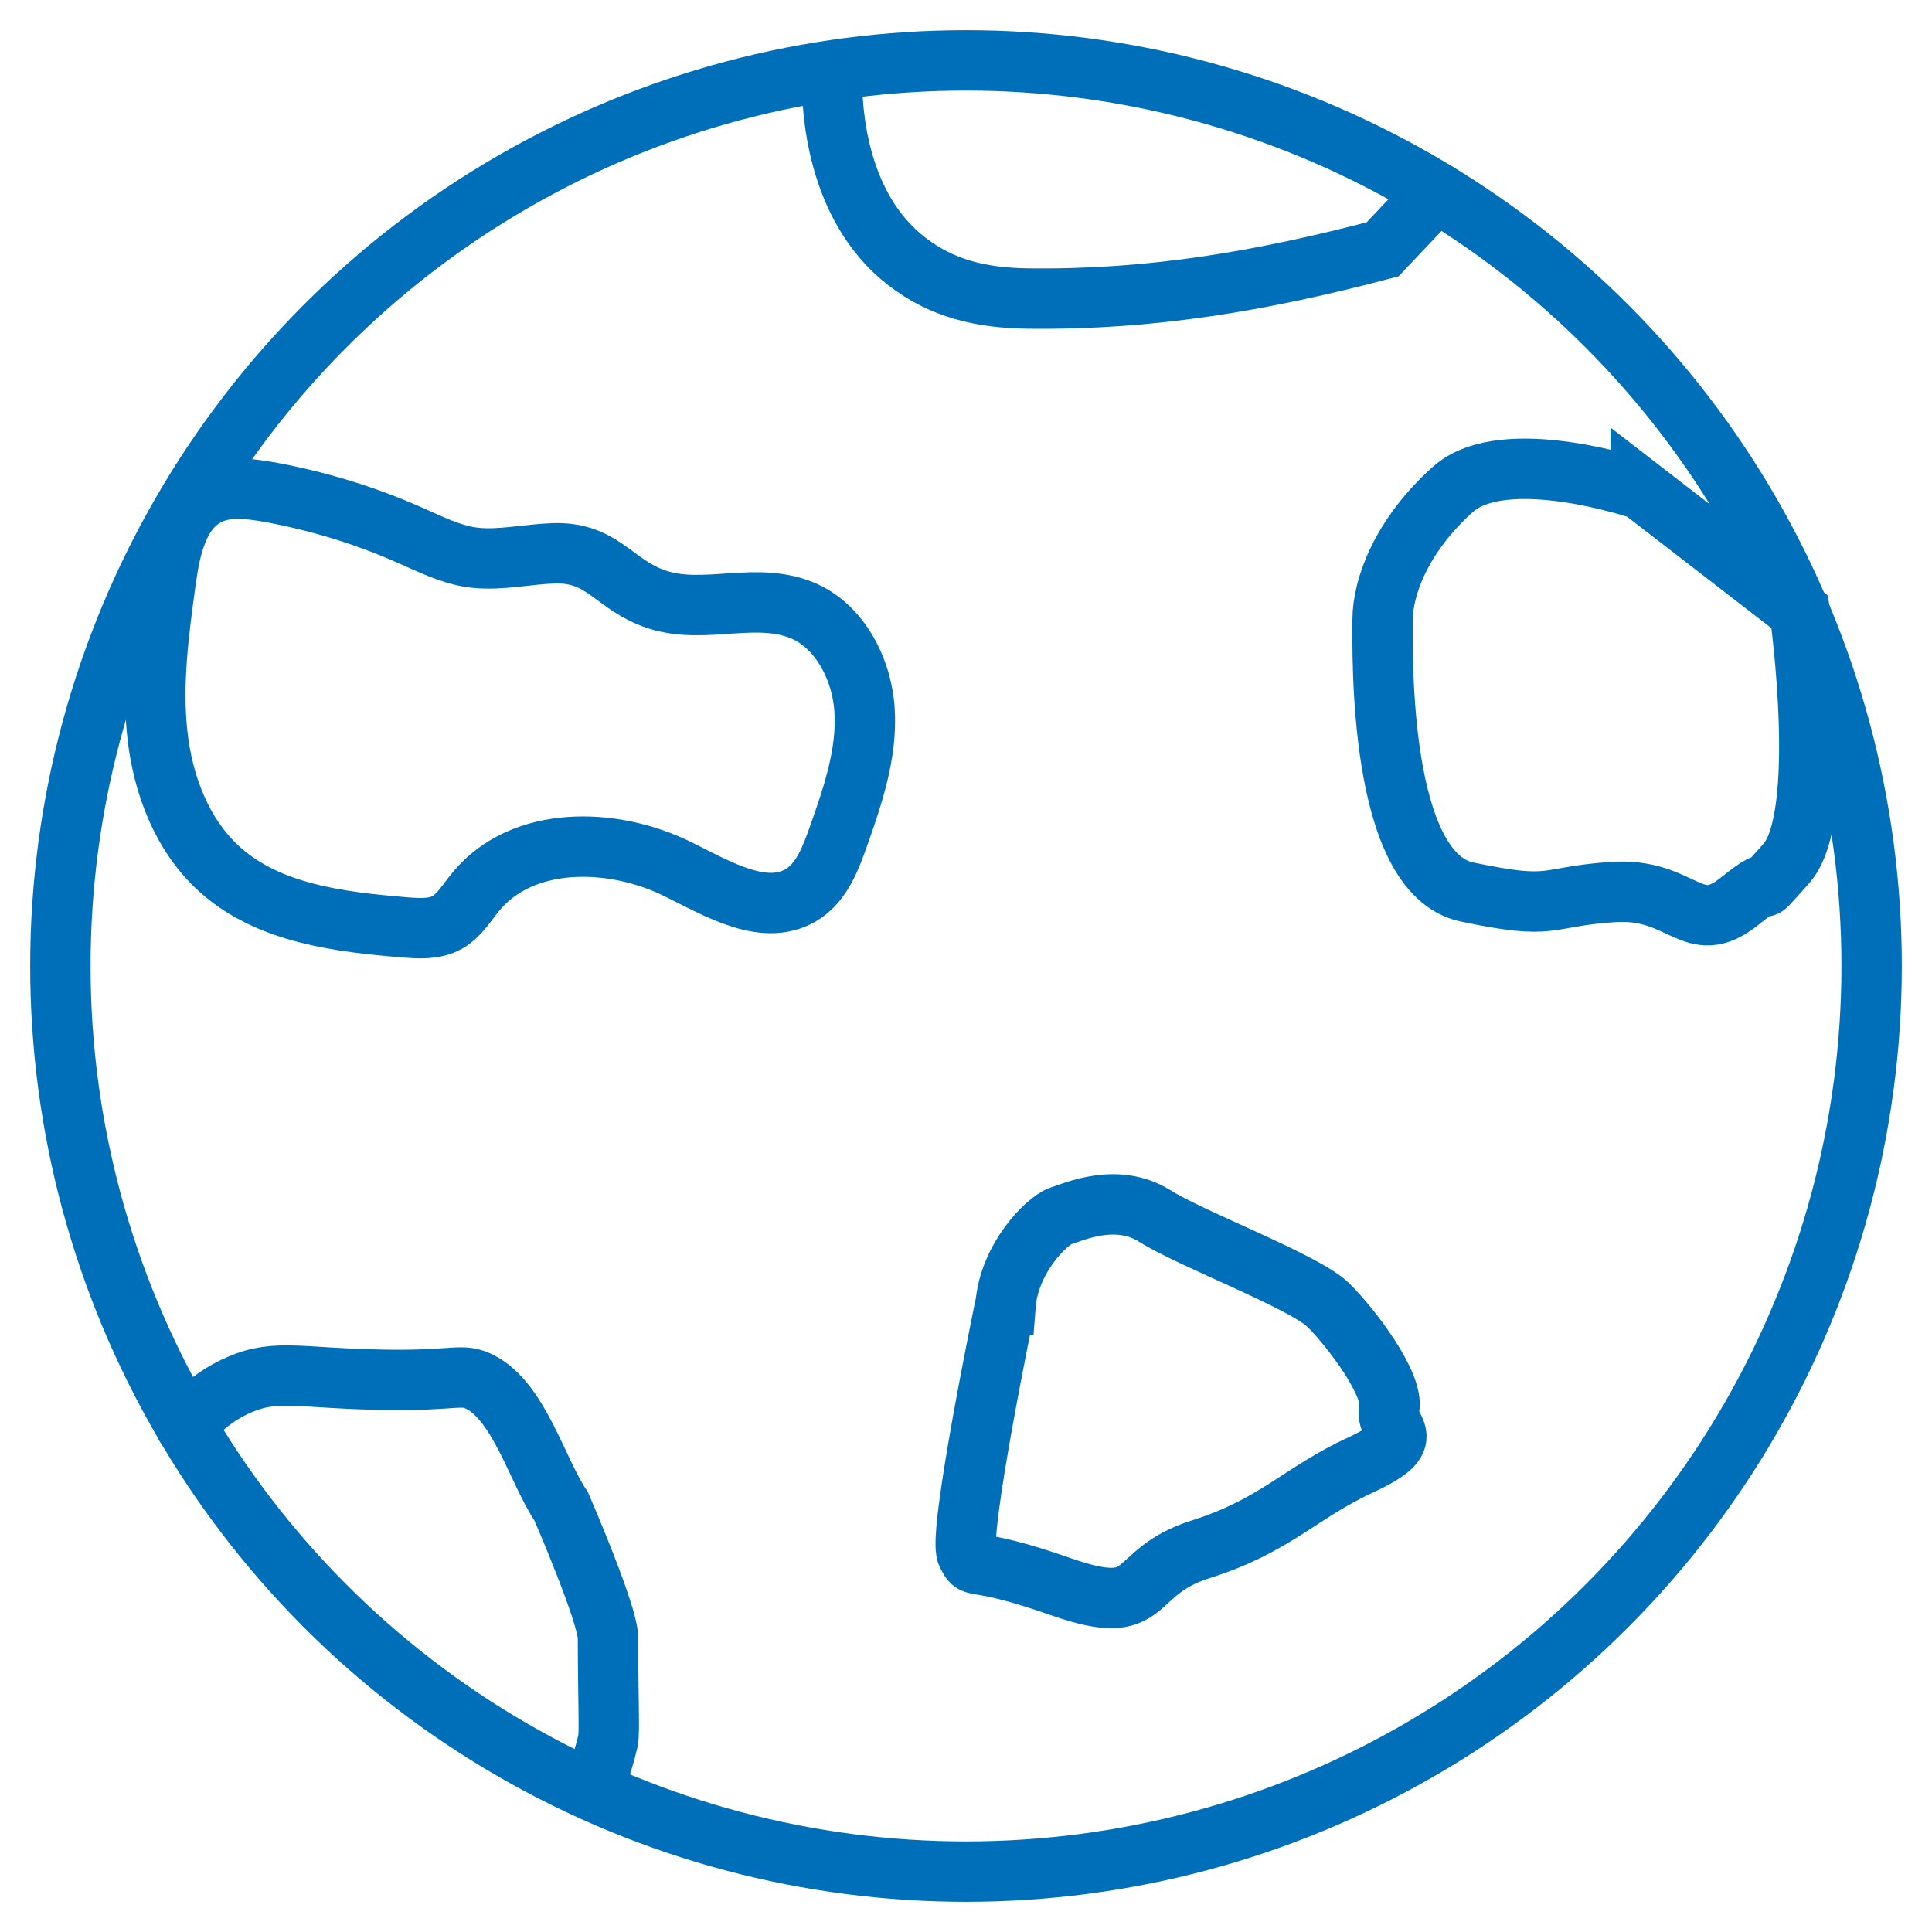
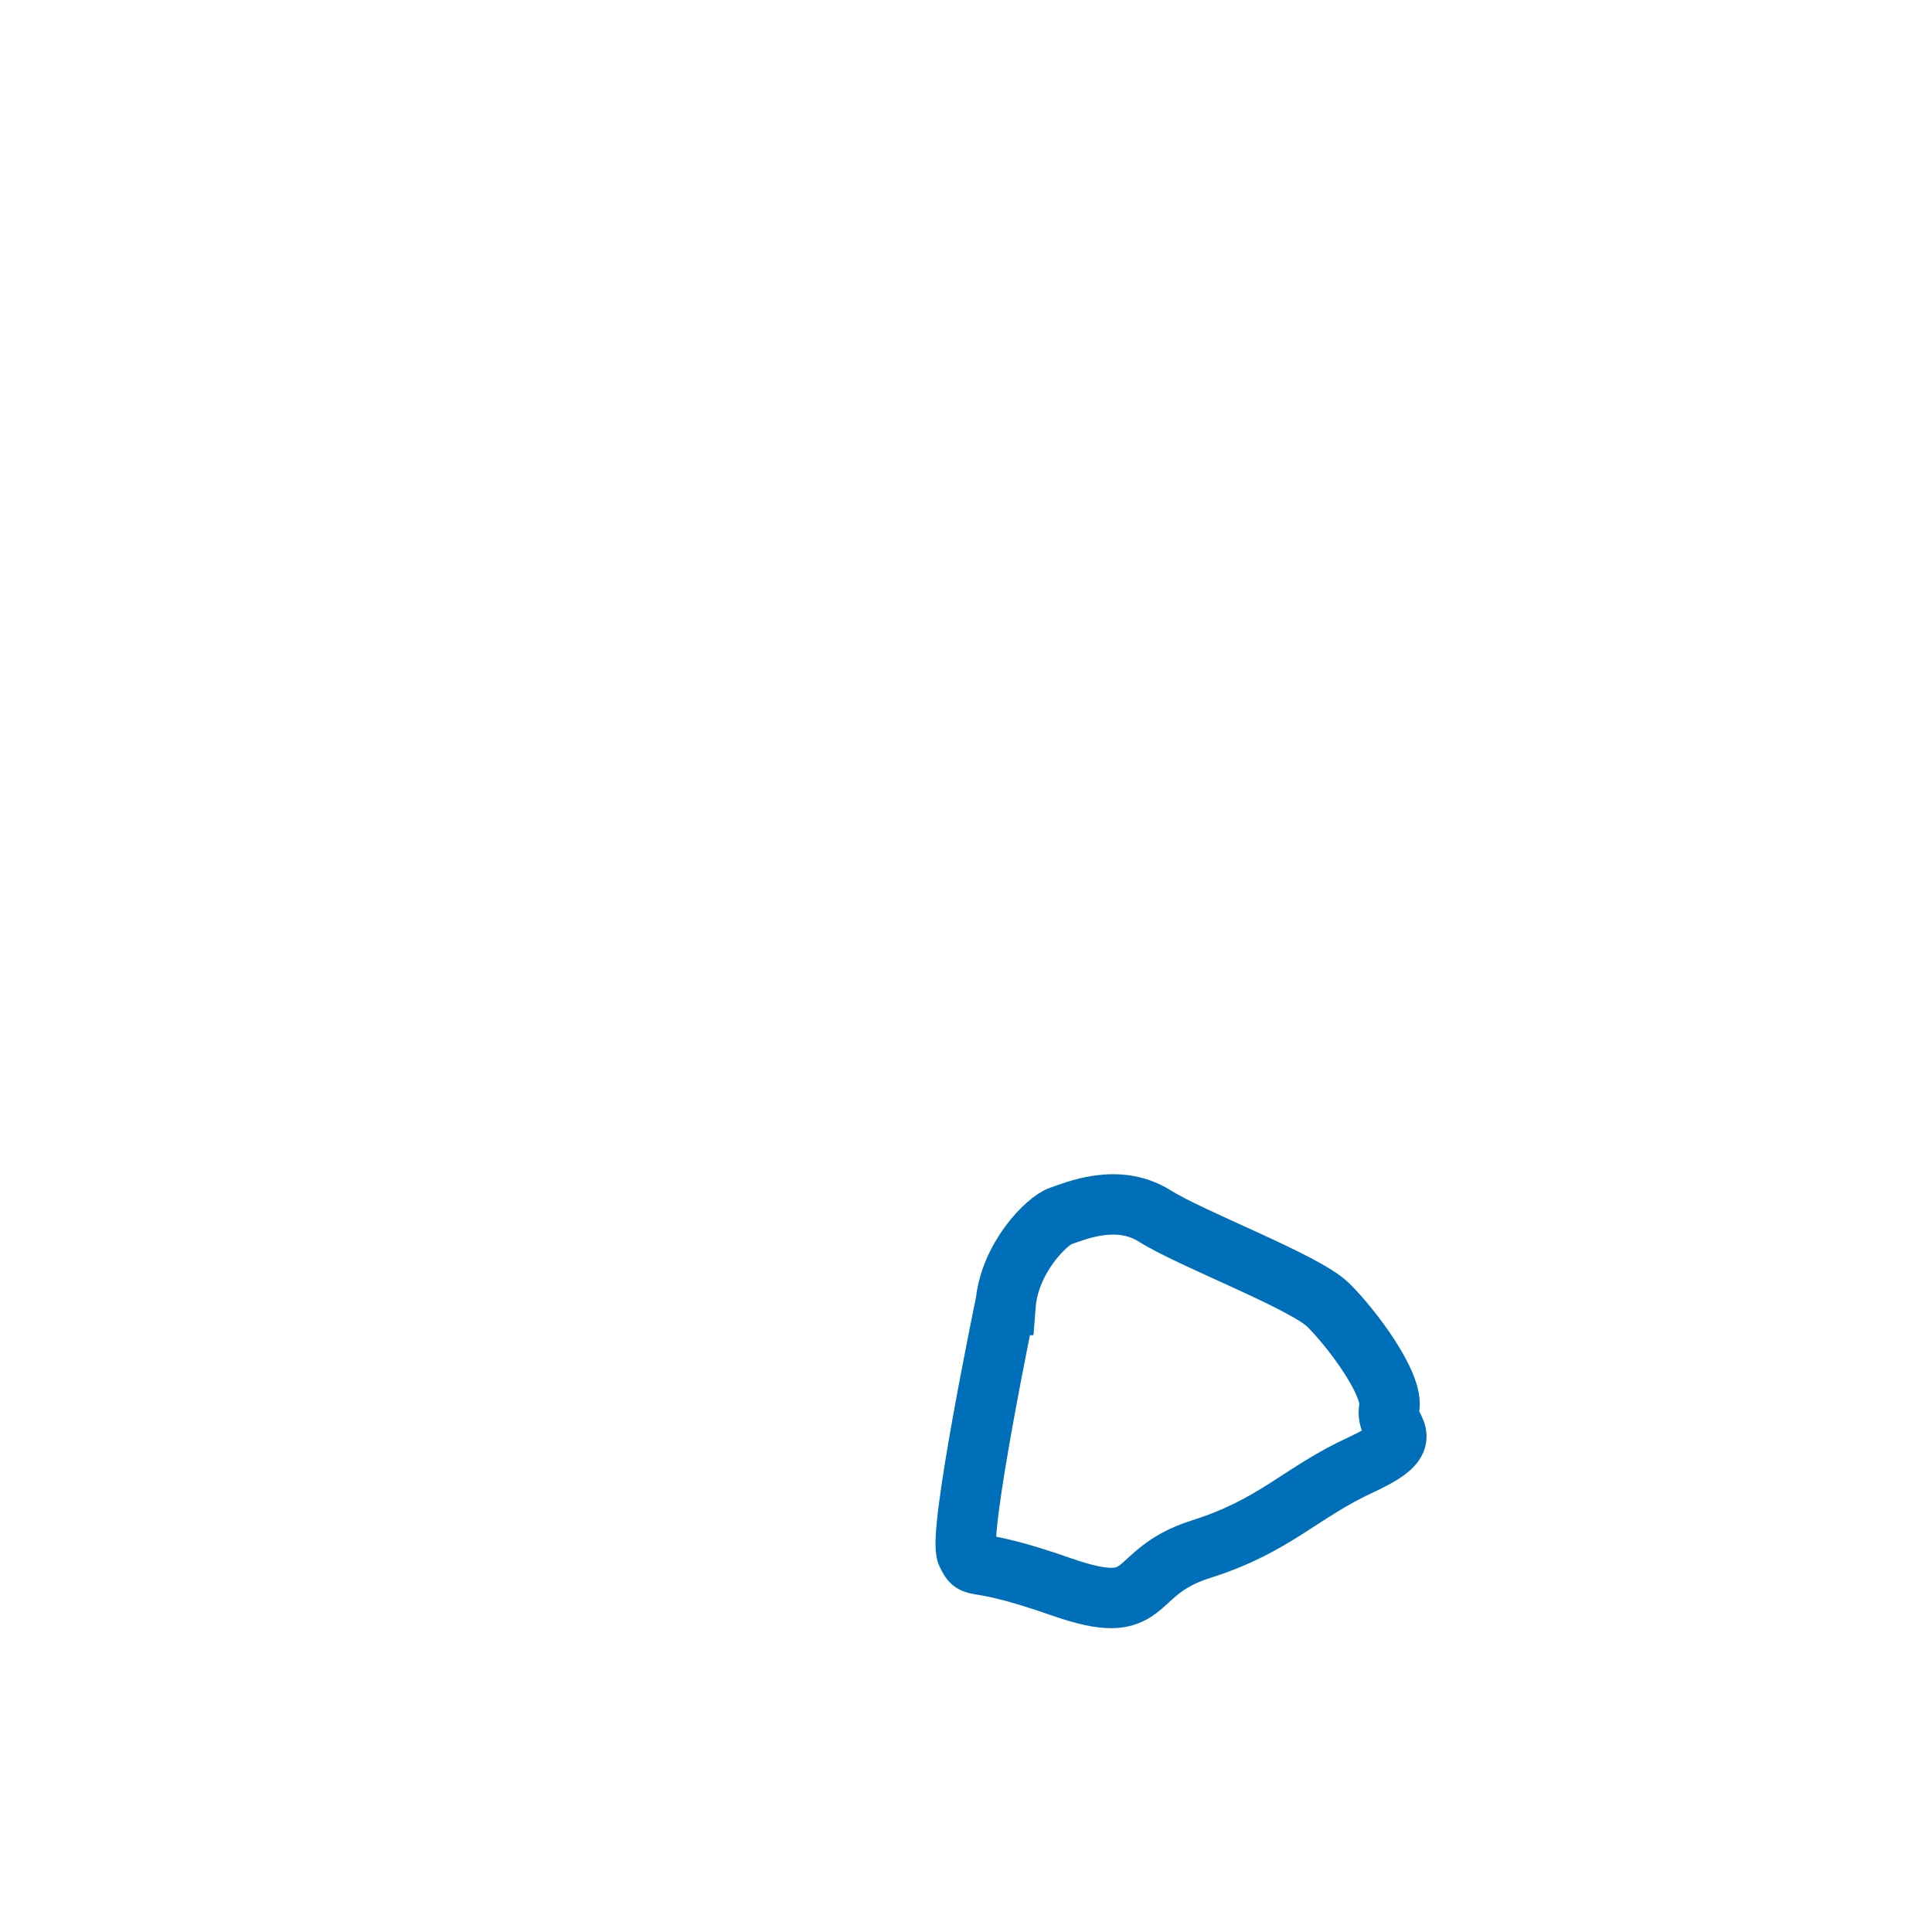
<svg xmlns="http://www.w3.org/2000/svg" id="Stroke_iconography" data-name="Stroke iconography" viewBox="0 0 64 64">
  <defs>
    <style>
      .cls-1 {
        fill: none;
        stroke: #006fb9;
        stroke-linecap: round;
        stroke-miterlimit: 10;
        stroke-width: 2px;
      }
    </style>
  </defs>
-   <circle class="cls-1" cx="32" cy="32" r="30" />
-   <path class="cls-1" d="M15.77,18.48c.84.08,1.7-.12,2.55-.15,1.56-.06,1.95.91,3.18,1.43,1.59.68,3.29-.15,4.89.39,1.36.45,2.16,1.95,2.25,3.38.09,1.43-.39,2.83-.87,4.19-.25.7-.53,1.45-1.14,1.87-1.24.84-2.84-.14-4.18-.8-2.17-1.07-5.14-1.12-6.68.74-.3.36-.55.8-.96,1.03-.42.23-.93.2-1.41.16-2.17-.18-4.49-.46-6.11-1.91-1.26-1.13-1.9-2.82-2.08-4.51s.05-3.38.28-5.06c.15-1.1.42-2.37,1.42-2.85.59-.29,1.3-.21,1.95-.1,1.62.29,3.21.77,4.72,1.44.64.28,1.27.6,1.96.72.08.01.16.02.23.03Z" />
-   <path class="cls-1" d="M54.35,16.21s-4.51-1.53-6.22,0c-1.71,1.53-2.33,3.24-2.33,4.33s-.16,8.39,2.8,9.01c2.95.62,2.49.16,4.82,0,2.33-.16,2.64,1.56,4.2.31,1.55-1.25.16.31,1.55-1.25,1.4-1.55.45-8.34.45-8.34l-5.27-4.07Z" />
  <path class="cls-1" d="M33.31,43.23c.12-1.55,1.37-2.8,1.83-2.95s1.87-.78,3.11,0c1.24.78,4.97,2.18,5.75,2.95s2.18,2.64,2.02,3.42,1.09.93-.93,1.87c-2.02.93-2.84,2.02-5.31,2.8-2.47.78-1.53,2.33-4.64,1.24-3.11-1.09-2.8-.47-3.11-1.09-.31-.62,1.27-8.24,1.27-8.24Z" />
-   <path class="cls-1" d="M27.56,2.62c0,.91.11,4.21,2.48,6.04,1.15.89,2.43,1.21,4.02,1.23,4.12.05,7.78-.59,11.74-1.63.6-.63,1.19-1.26,1.79-1.89" />
-   <path class="cls-1" d="M6.14,47.22c.35-.4.93-.98,1.79-1.35,1.25-.54,2.01-.2,4.91-.16,2.3.03,2.46-.24,3.08.08,1.29.67,1.9,2.98,2.67,4.11,0,0,1.55,3.57,1.55,4.35,0,1.94.06,3.14,0,3.42-.11.48-.24.86-.34,1.13" />
</svg>